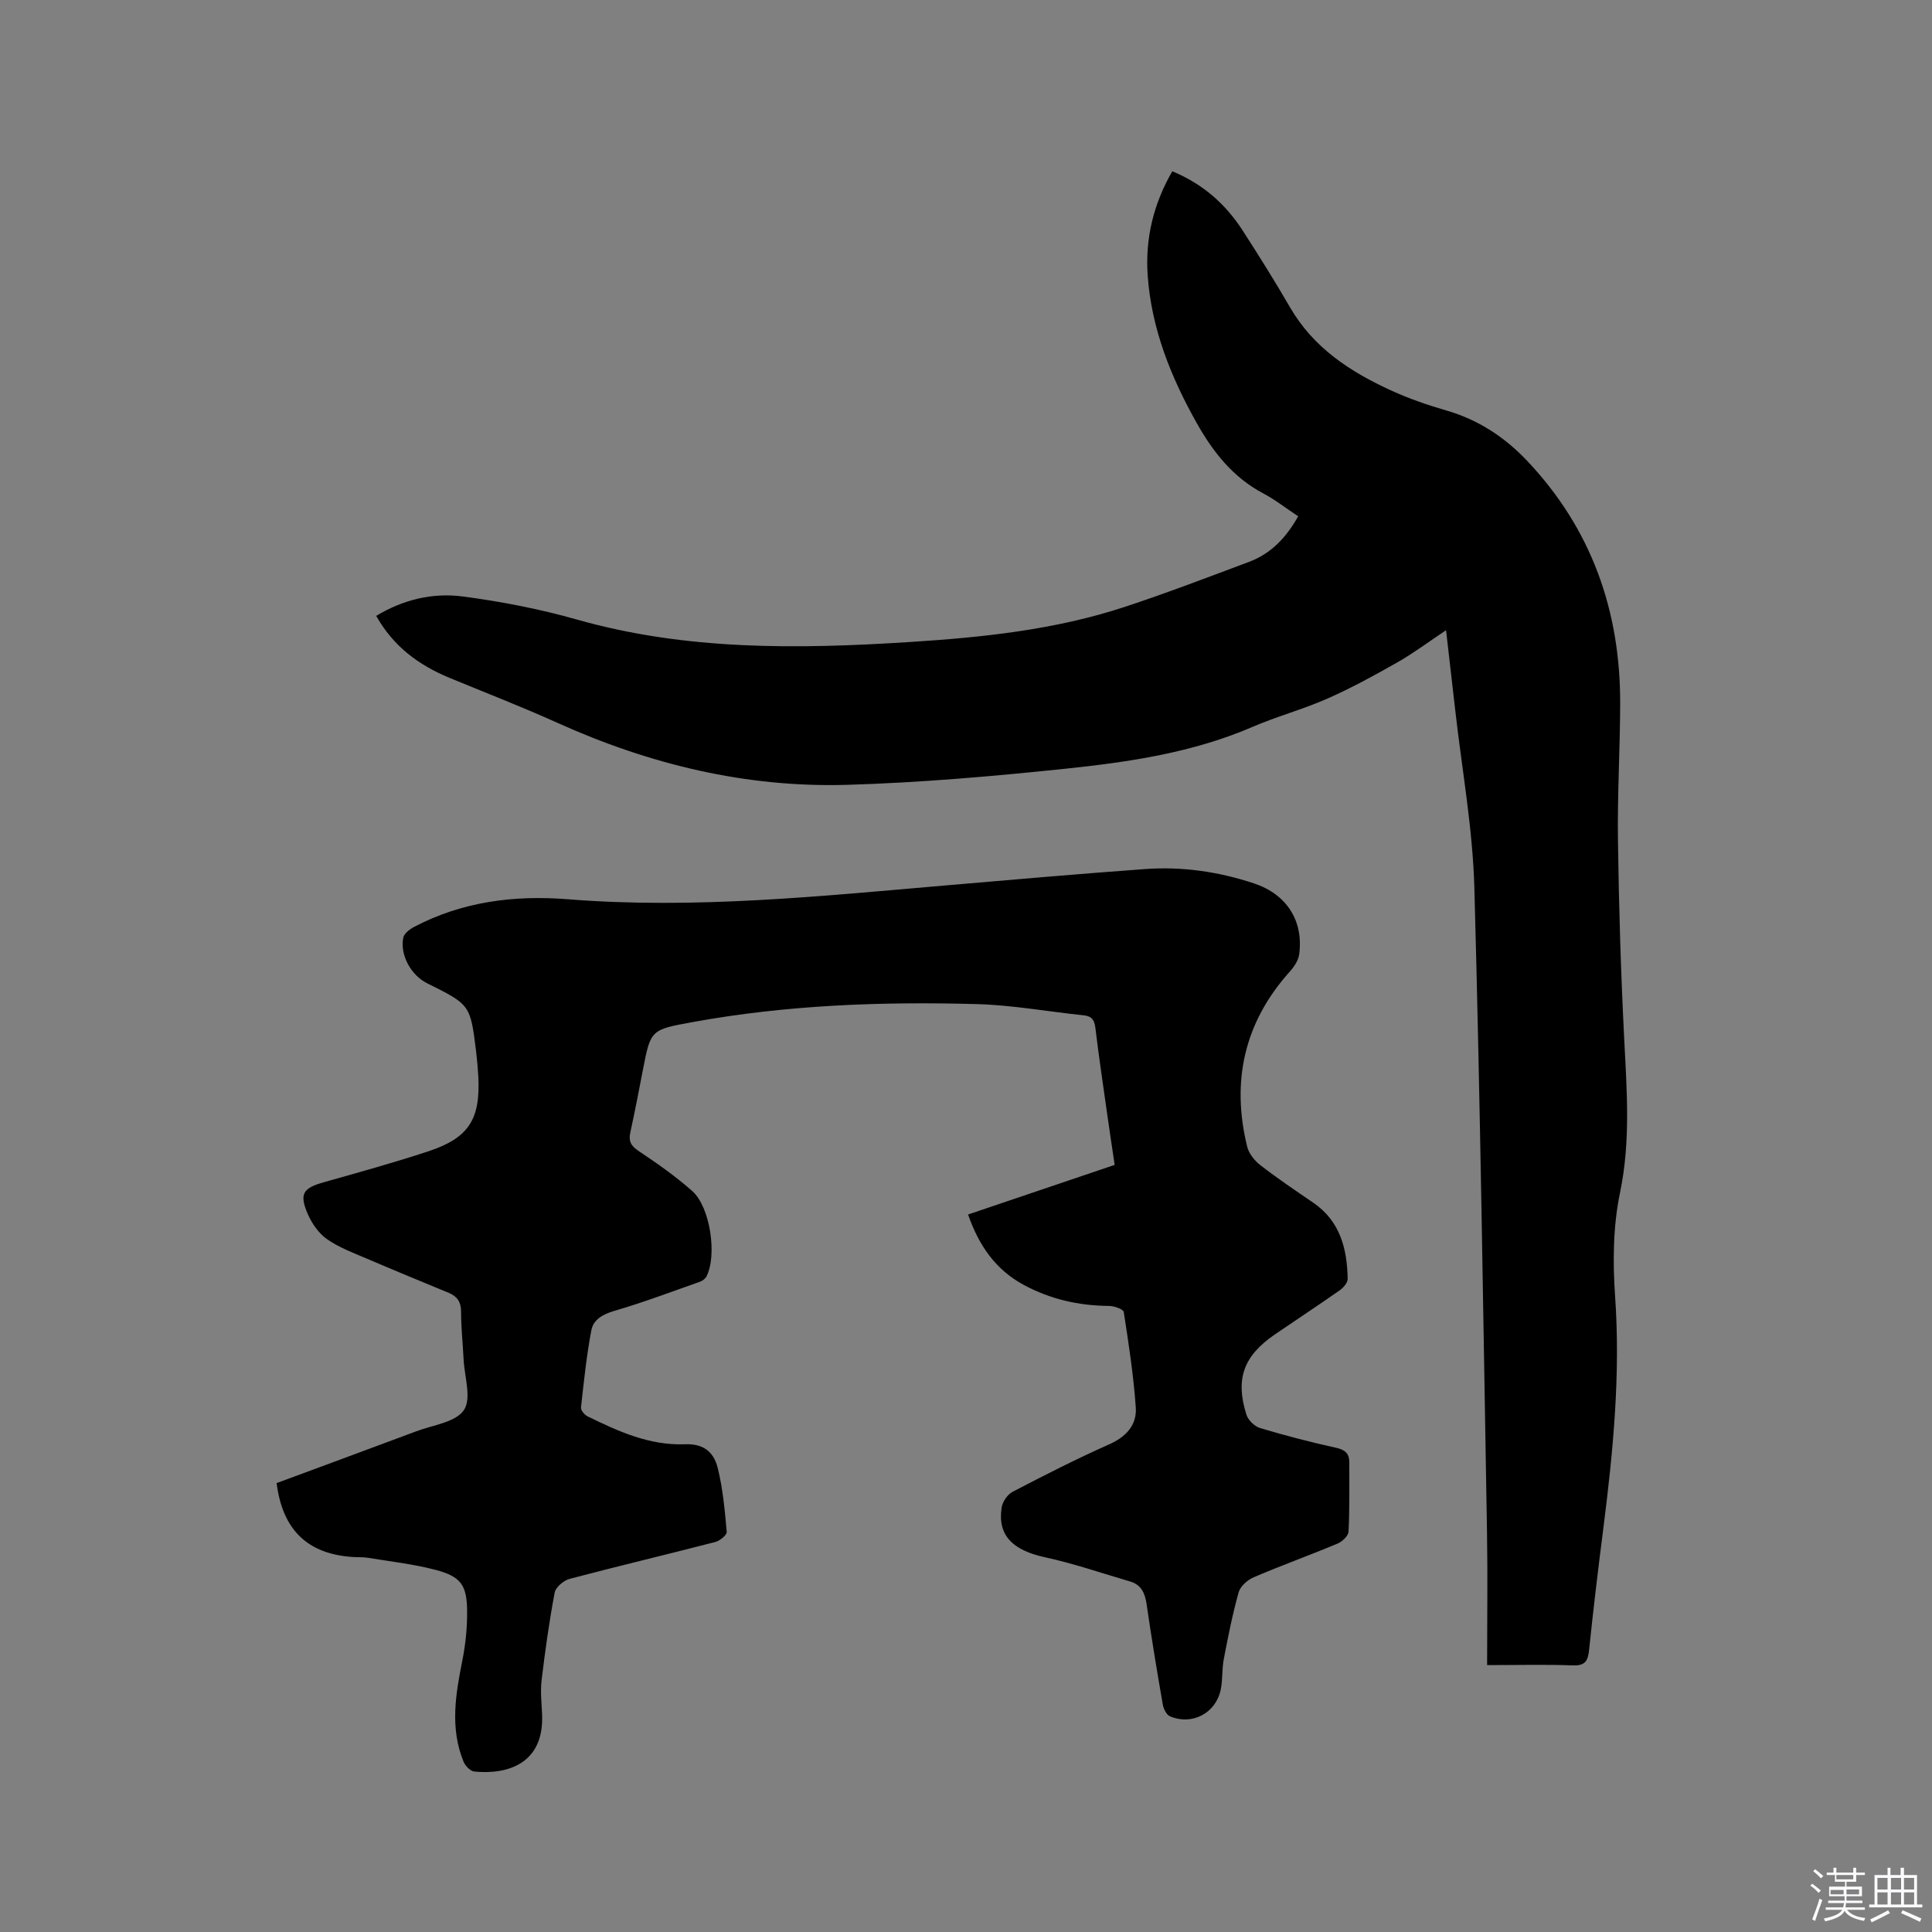
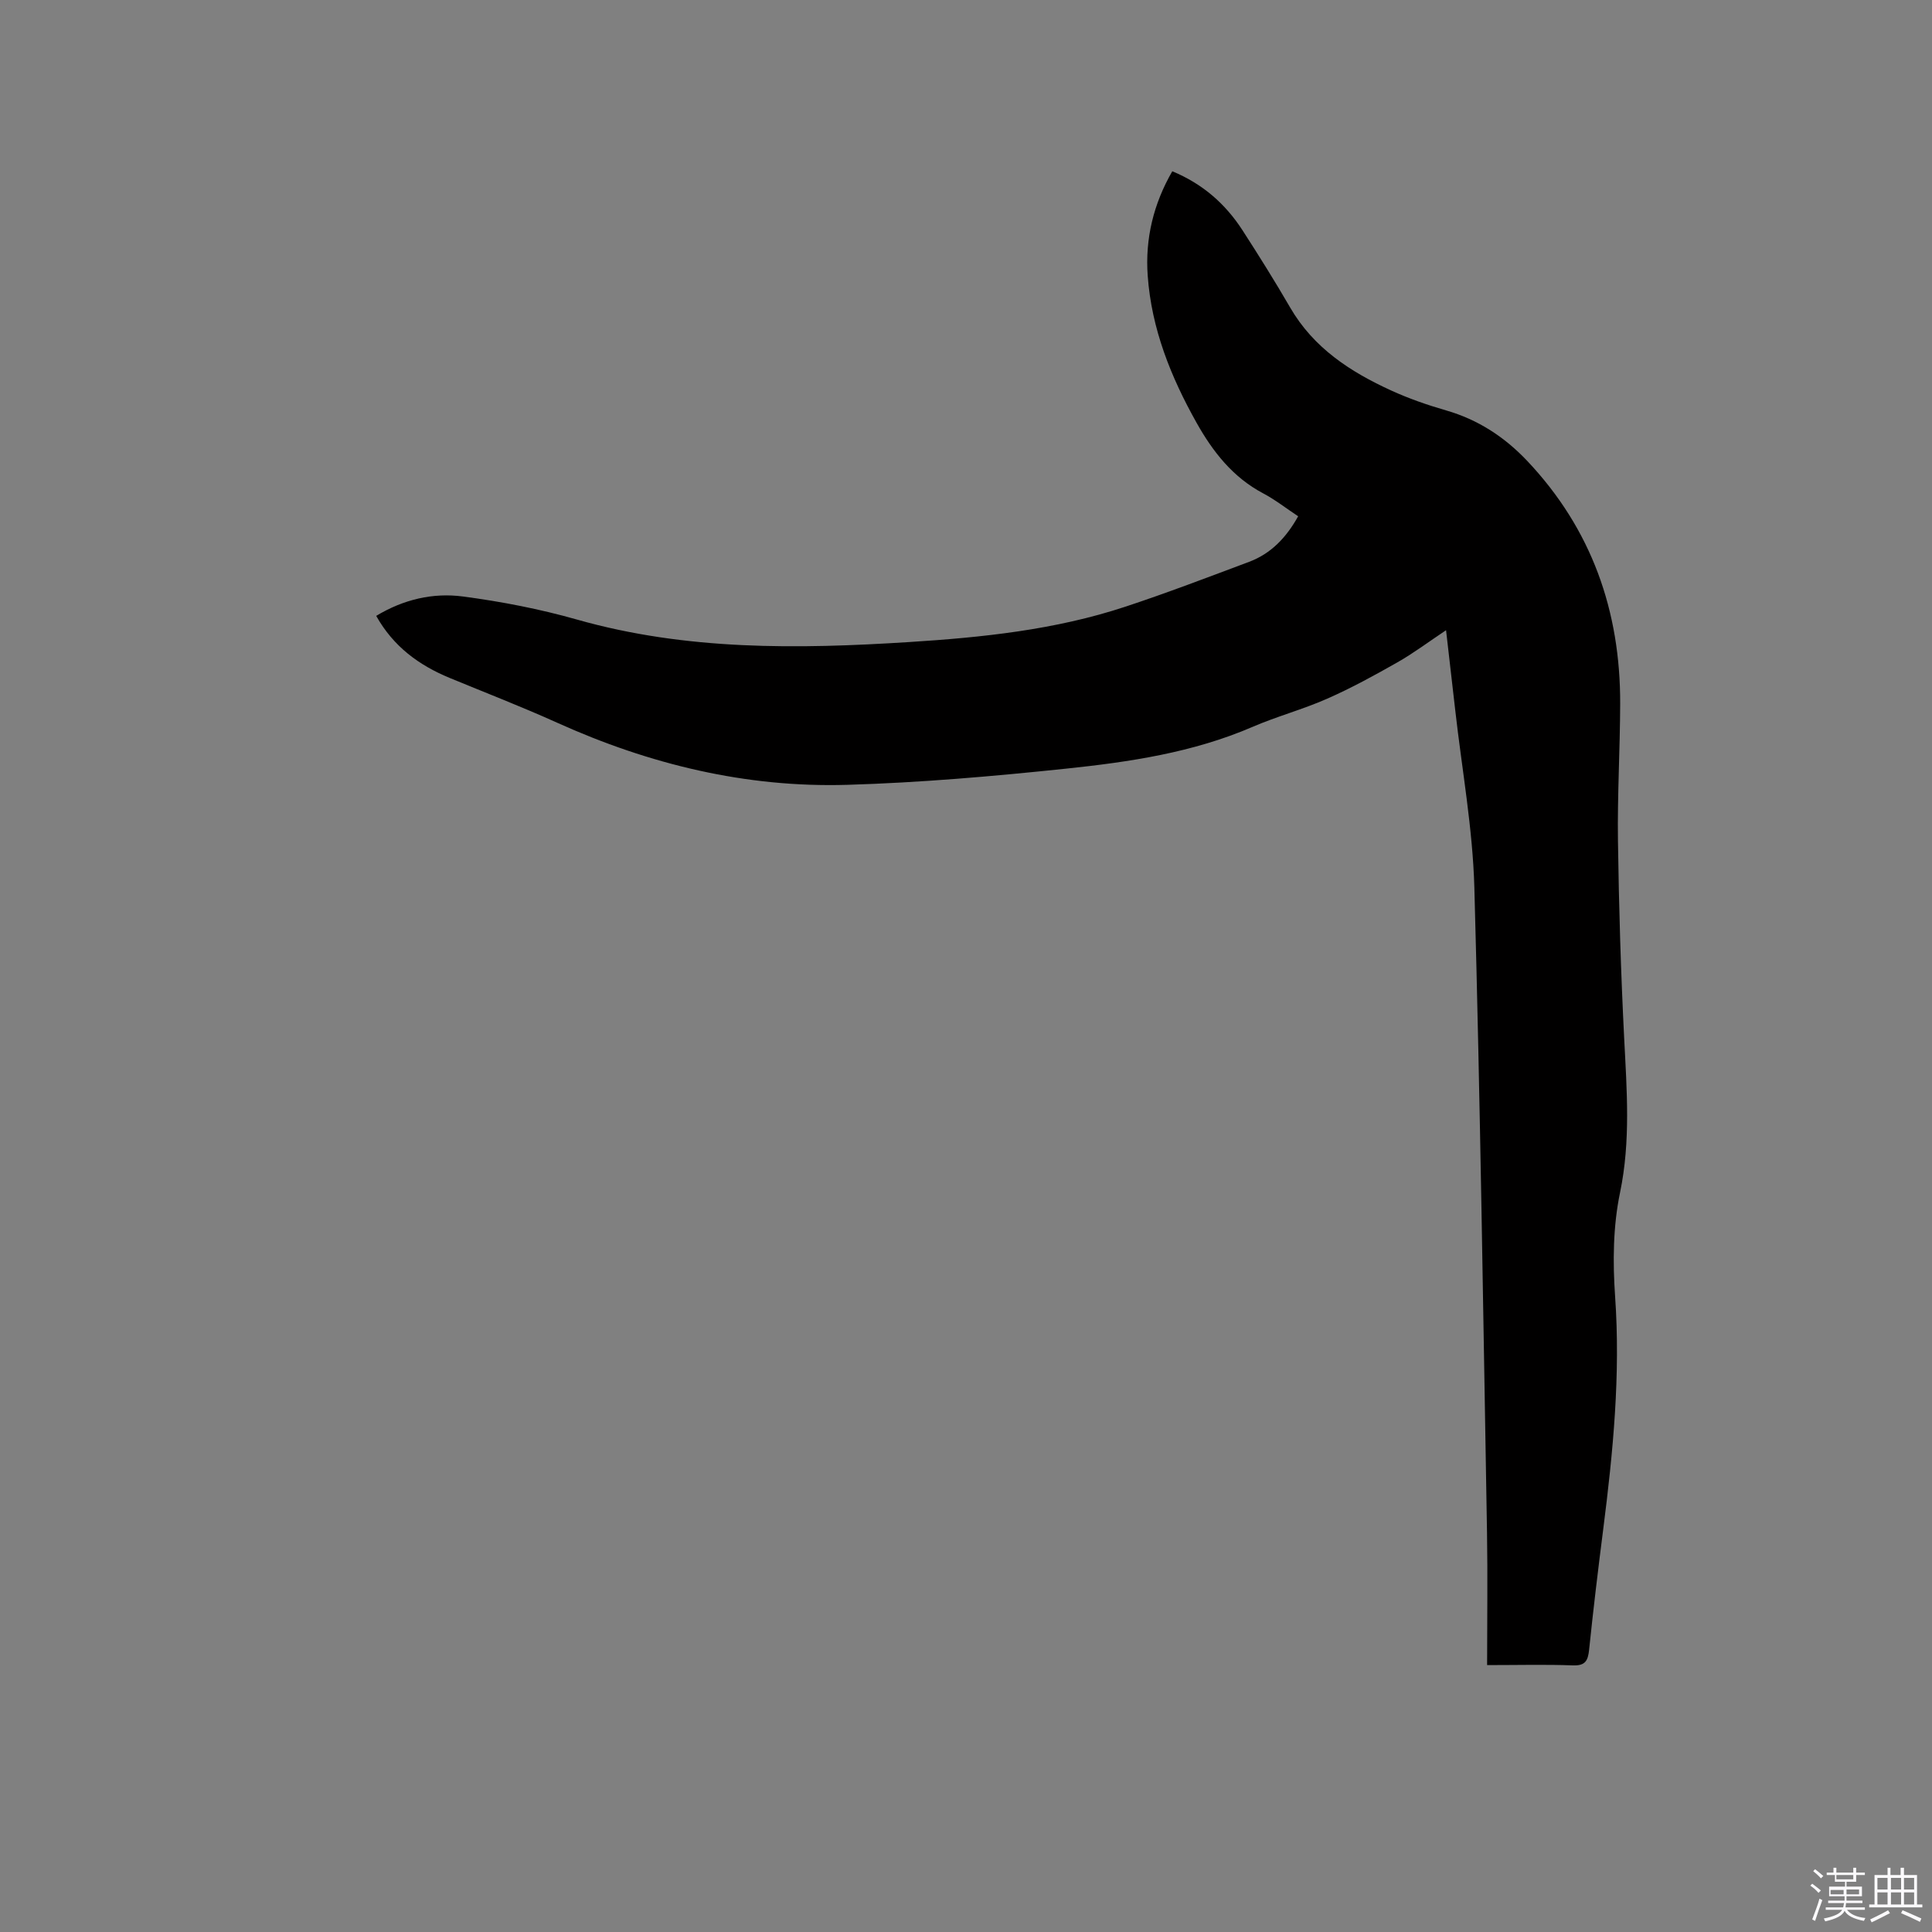
<svg xmlns="http://www.w3.org/2000/svg" enable-background="new 0 0 400 400" viewBox="0 0 400 400">
  <rect x="0" y="0" width="400" height="400" fill="#808080" stroke="none" />
  <path d="m374.8 390.4.4-.4c.7.5 1.3 1 1.8 1.4l-.5.5c-.5-.6-1.1-1.1-1.7-1.5zm1 7.3-.6-.3c.5-1.4 1.1-2.8 1.5-4.3.2.1.4.2.6.3-.5 1.3-1 2.8-1.5 4.3zm-.4-10.3.4-.4c.4.3 1 .8 1.7 1.4l-.5.5c-.4-.5-1-1-1.6-1.5zm2.5.3h1.7v-1h.6v1h3.5v-1h.6v1h1.8v.5h-1.8v1.4h-2v1h3.2v2h-3.2v.9h3.3v.5h-3.4c0 .3-.1.6-.1.9h4v.5h-3.7c.7.9 1.9 1.5 3.8 1.7-.1.2-.2.4-.3.6-2.1-.4-3.5-1.1-4-2.1-.4 1-1.8 1.7-4 2.2-.1-.2-.2-.4-.3-.6 2.1-.4 3.4-1 3.8-1.8h-3.4v-.5h3.6c.1-.3.1-.6.2-.9h-3.3v-.5h3.4c0-.3 0-.6 0-.9h-3.2v-2h3.3v-1h-2.1v-1.4h-1.7v-.5zm1.1 3.5v1h2.7c0-.3 0-.4 0-.4 0-.1 0-.2 0-.2 0-.1 0-.2 0-.3h-2.7zm1.2-3v.9h3.5v-.9zm4.7 3h-2.6v.6.4h2.6z" fill="#fbfafc" />
  <path d="m393.6 386.7h.6v1.5h2.7v6.1h1.1v.6h-11v-.6h1.1v-6.1h2.7v-1.5h.6v1.5h2.1v-1.5zm-2.7 8.8.4.6c-1.2.6-2.5 1.3-3.8 1.9-.1-.2-.2-.4-.3-.6 1.2-.6 2.5-1.2 3.7-1.9zm-2.2-6.7v2.4h2.1v-2.4zm0 3v2.5h2.1v-2.5zm2.8-3v2.4h2.1v-2.4zm0 3v2.5h2.1v-2.5zm6 6.1c-1.4-.7-2.7-1.3-3.9-1.8l.3-.6c1.5.6 2.7 1.2 3.9 1.7zm-1.2-9.1h-2.1v2.4h2.1zm-2.1 3v2.5h2.1v-2.5z" fill="#fbfafc" />
  <g fill="#010000">
-     <path d="m57.27 307.06c9.71-3.6 19.33-7.13 28.93-10.73 3.44-1.29 8.14-1.86 9.85-4.39 1.62-2.4.11-6.93-.07-10.53-.16-3.28-.52-6.56-.52-9.84 0-2-.79-3.16-2.53-3.89-5.66-2.35-11.34-4.67-16.97-7.09-2.81-1.2-5.75-2.29-8.22-4.01-1.72-1.19-3.13-3.21-3.99-5.16-1.85-4.24-1.03-5.43 3.29-6.65 7.23-2.04 14.48-4.04 21.61-6.39 8.4-2.77 10.83-6.62 10.38-15.46-.09-1.69-.24-3.39-.44-5.07-1.2-9.83-1.21-9.83-10.15-14.27-3.32-1.65-5.66-5.83-4.95-9.43.17-.87 1.32-1.76 2.24-2.24 9.99-5.26 20.79-6.61 31.81-5.73 26.35 2.1 52.49-.65 78.67-2.9 13.62-1.17 27.24-2.36 40.87-3.35 7.68-.56 15.23.54 22.55 2.97 6.74 2.24 10.29 7.71 9.35 14.71-.17 1.23-1.03 2.52-1.89 3.49-9.48 10.53-12.21 22.72-8.87 36.32.35 1.43 1.55 2.91 2.75 3.84 3.52 2.72 7.21 5.21 10.89 7.72 5.6 3.82 7.05 9.54 7.16 15.8.01.79-.89 1.83-1.64 2.36-4.42 3.1-8.94 6.07-13.4 9.12-6.5 4.44-8.27 9.19-5.92 16.64.36 1.13 1.68 2.42 2.82 2.76 5.17 1.55 10.4 2.91 15.67 4.07 1.9.42 2.82 1.15 2.81 3.06-.02 4.77.08 9.55-.16 14.31-.04.88-1.29 2.07-2.24 2.47-5.76 2.41-11.64 4.53-17.38 6.98-1.28.55-2.77 1.84-3.12 3.09-1.28 4.55-2.2 9.21-3.09 13.86-.4 2.07-.21 4.25-.63 6.31-1.01 4.9-5.94 7.49-10.53 5.52-.72-.31-1.32-1.55-1.47-2.45-1.2-6.89-2.34-13.79-3.34-20.7-.33-2.29-1.08-4.07-3.43-4.75-5.85-1.72-11.65-3.72-17.6-5.01-6.73-1.46-9.88-4.56-8.99-10.31.18-1.19 1.21-2.7 2.27-3.25 6.57-3.42 13.19-6.8 19.95-9.8 3.55-1.58 5.8-4 5.55-7.67-.46-6.62-1.47-13.2-2.49-19.76-.09-.58-1.98-1.24-3.03-1.25-6.27-.05-12.17-1.38-17.7-4.37-5.82-3.15-9.27-8.14-11.5-14.56 10.11-3.42 20.08-6.79 30.35-10.27-.55-3.74-1.11-7.38-1.62-11.02-.82-5.77-1.67-11.54-2.37-17.32-.2-1.63-.71-2.45-2.43-2.63-7.37-.76-14.71-2.12-22.09-2.32-19.73-.55-39.42.17-58.91 3.73-8.65 1.58-8.65 1.56-10.28 10.02-.82 4.26-1.64 8.53-2.57 12.77-.4 1.79.06 2.78 1.65 3.85 3.86 2.59 7.71 5.26 11.17 8.34 3.73 3.32 5.16 13.29 2.95 17.65-.25.5-.86.95-1.41 1.14-5.86 2.06-11.69 4.27-17.64 6-2.41.7-4.38 1.8-4.8 4.04-1 5.27-1.55 10.63-2.14 15.96-.06.57.71 1.53 1.32 1.83 6.39 3.13 12.84 6.08 20.22 5.8 3.53-.13 5.89 1.28 6.79 4.99 1.05 4.28 1.45 8.74 1.84 13.15.06.64-1.41 1.85-2.36 2.09-10.04 2.6-20.14 4.99-30.17 7.64-1.23.33-2.88 1.71-3.09 2.84-1.14 6.01-1.98 12.08-2.71 18.15-.27 2.29-.01 4.66.1 6.99.48 10.24-7.06 12.59-14.03 11.91-.82-.08-1.88-1.18-2.23-2.05-2.83-6.92-1.65-13.9-.25-20.93.68-3.4 1.03-6.92.99-10.38-.06-5.25-1.33-7.02-6.47-8.38-4.58-1.21-9.34-1.74-14.03-2.51-1.04-.17-2.12-.1-3.17-.17-9.32-.62-14.53-5.54-15.77-15.3z" />
    <path d="m307.89 344.74c0-9.44.13-18.44-.02-27.43-.78-44.52-1.39-89.04-2.62-133.55-.34-12.24-2.57-24.43-3.95-36.65-.6-5.34-1.22-10.67-1.91-16.63-3.62 2.41-6.72 4.75-10.07 6.65-4.75 2.7-9.57 5.34-14.57 7.54-5.03 2.22-10.4 3.65-15.44 5.83-12.34 5.32-25.44 7.26-38.59 8.64-15.05 1.58-30.18 2.9-45.3 3.35-20.97.62-40.96-4.23-60.07-12.86-7.33-3.31-14.84-6.21-22.27-9.28-6.32-2.62-11.61-6.45-15.19-12.84 5.65-3.41 11.76-4.84 17.98-4.01 7.95 1.05 15.9 2.59 23.61 4.78 22.63 6.42 45.64 6.12 68.76 4.65 15.14-.96 30.22-2.52 44.72-7.31 8.63-2.85 17.14-6.11 25.66-9.3 4.56-1.71 7.71-5.06 10.15-9.43-2.48-1.64-4.74-3.42-7.25-4.75-6.27-3.32-10.4-8.59-13.76-14.57-5.34-9.5-9.36-19.5-10.14-30.5-.55-7.66 1.2-14.87 5.09-21.61 6.31 2.61 11.01 6.76 14.54 12.22 3.39 5.25 6.71 10.55 9.84 15.95 4.86 8.41 12.5 13.37 20.99 17.24 3.64 1.66 7.47 2.99 11.32 4.1 6.61 1.91 12.08 5.48 16.78 10.44 13.36 14.13 19.32 31.1 19.26 50.33-.03 9.43-.59 18.87-.46 28.3.19 13.66.6 27.33 1.29 40.98.54 10.67 1.36 21.2-.86 31.9-1.45 6.95-1.52 14.38-1.02 21.51 1.14 16.2-.42 32.18-2.46 48.18-1.06 8.3-2.06 16.62-2.92 24.94-.24 2.29-.78 3.35-3.39 3.25-5.59-.21-11.21-.06-17.73-.06z" />
  </g>
</svg>